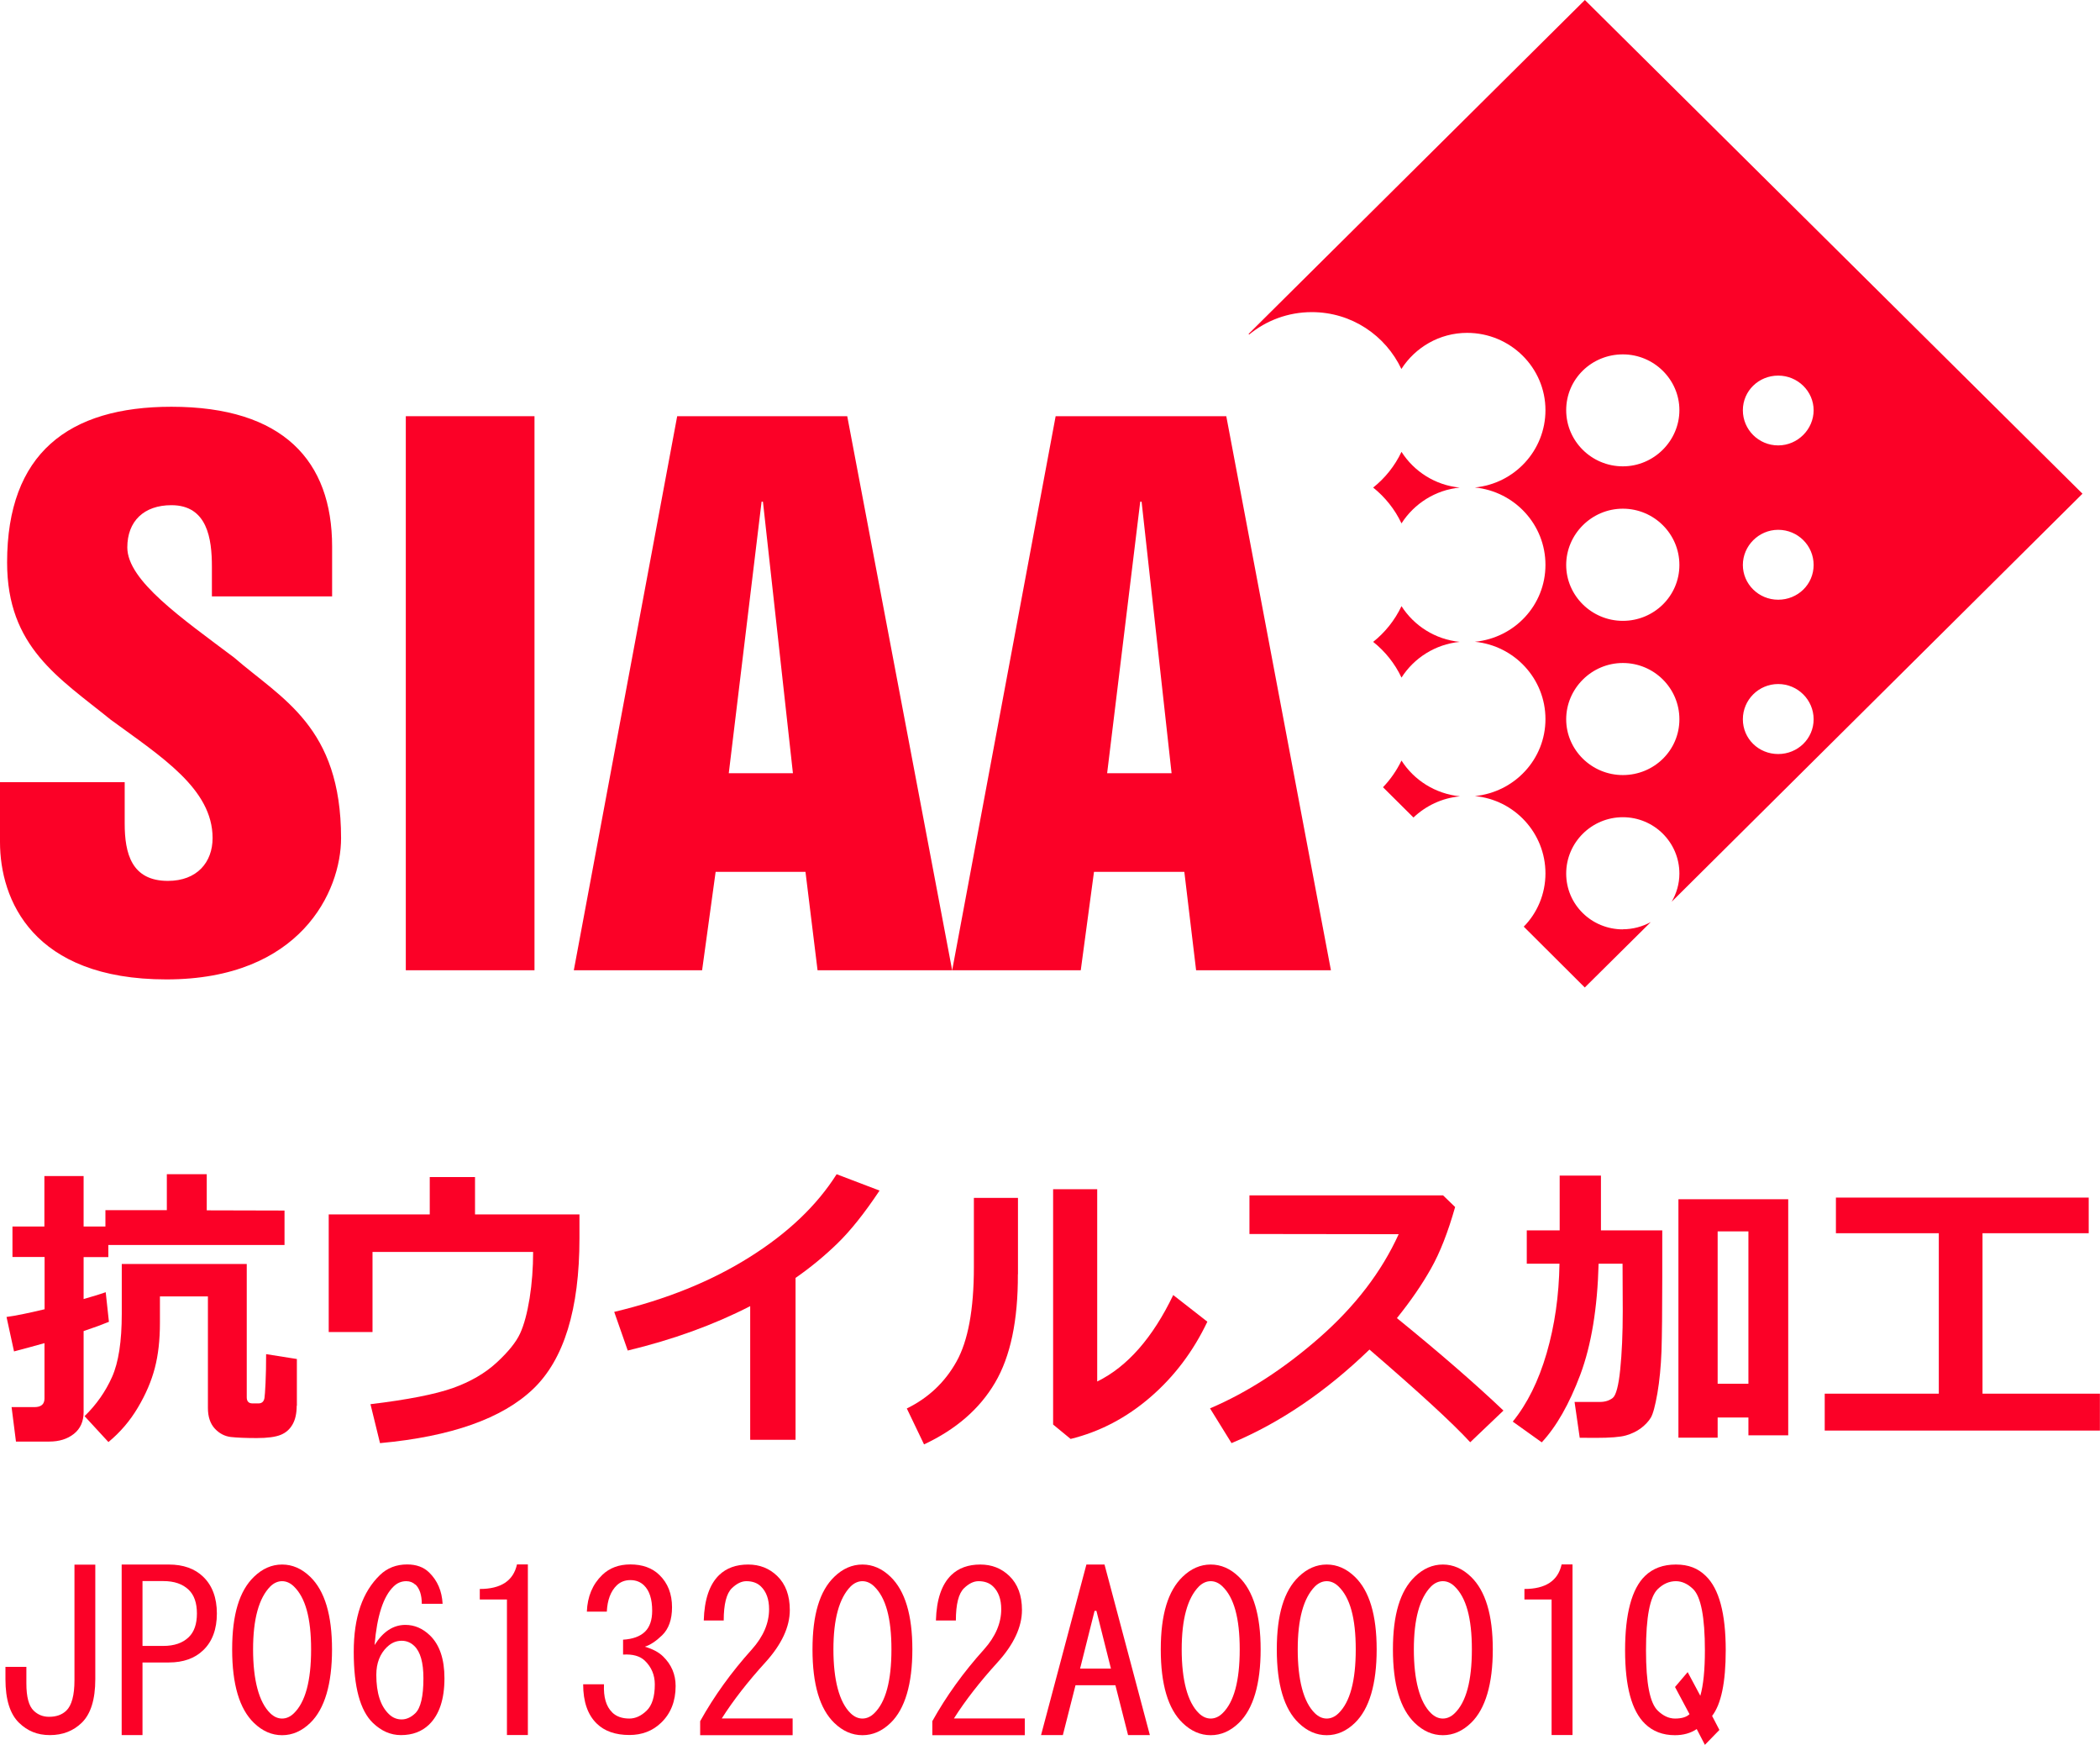
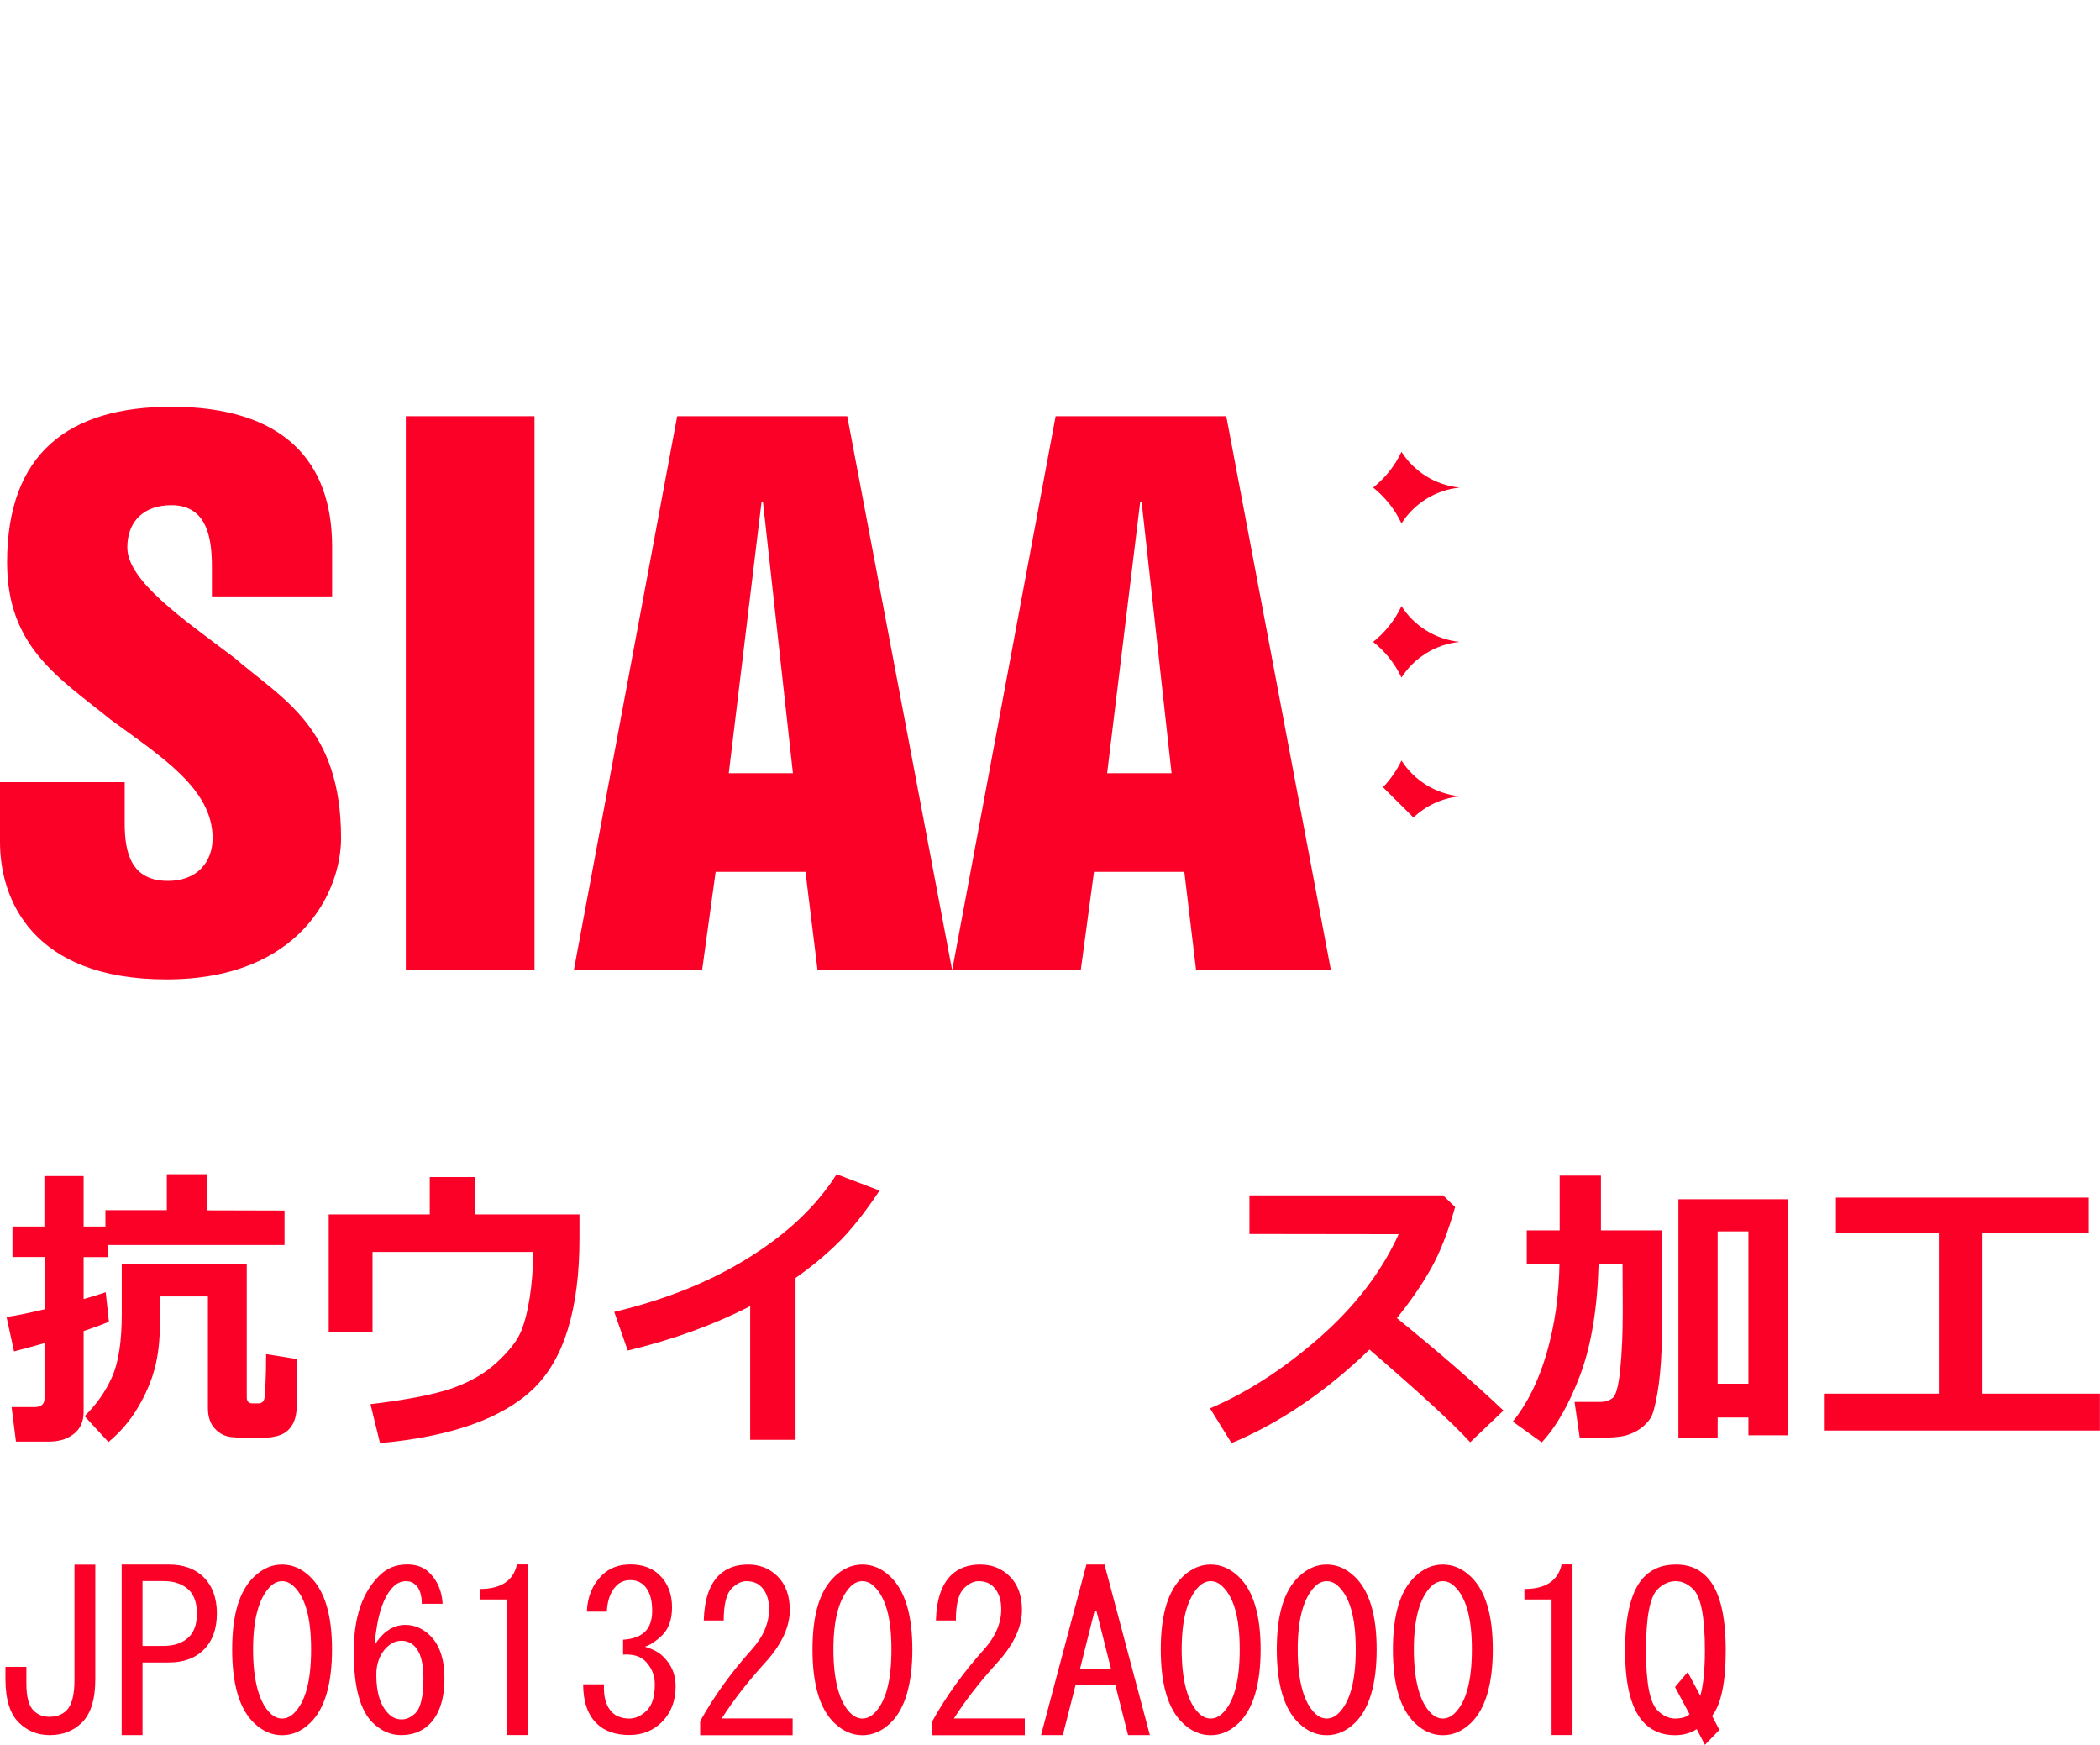
<svg xmlns="http://www.w3.org/2000/svg" id="_イヤー_1" viewBox="0 0 215.74 179.21">
  <g>
    <path d="M9.79,172.47c0,2.1-.47,3.59-1.4,4.49-.87,.84-1.96,1.26-3.26,1.26s-2.3-.42-3.17-1.26c-.93-.9-1.4-2.39-1.4-4.49v-1.26H2.71v1.71c0,1.38,.25,2.31,.75,2.79,.43,.42,.96,.63,1.58,.63,.75,0,1.33-.21,1.77-.63,.56-.54,.84-1.59,.84-3.14v-11.86h2.14v11.77Z" style="fill:#fb0127;" />
    <path d="M20.88,161.96c.93,.9,1.4,2.16,1.4,3.77s-.47,2.88-1.4,3.77c-.87,.84-2.05,1.26-3.54,1.26h-2.7v7.46h-2.14v-17.52h4.84c1.49,0,2.67,.42,3.54,1.26Zm-6.24,.45v6.65h2.14c1.12,0,1.99-.3,2.61-.9,.56-.54,.84-1.35,.84-2.43s-.28-1.89-.84-2.43c-.62-.6-1.49-.9-2.61-.9h-2.14Z" style="fill:#fb0127;" />
    <path d="M26.09,161.96c.87-.84,1.83-1.26,2.89-1.26s2.02,.42,2.89,1.26c1.49,1.44,2.24,3.92,2.24,7.46s-.75,6.11-2.24,7.55c-.87,.84-1.83,1.26-2.89,1.26s-2.02-.42-2.89-1.26c-1.49-1.44-2.24-3.95-2.24-7.55s.75-6.02,2.24-7.46Zm4.1,.99c-.37-.36-.78-.54-1.21-.54s-.84,.18-1.21,.54c-1.18,1.2-1.77,3.36-1.77,6.47s.59,5.42,1.77,6.56c.37,.36,.78,.54,1.21,.54s.84-.18,1.21-.54c1.18-1.14,1.77-3.32,1.77-6.56s-.59-5.33-1.77-6.47Z" style="fill:#fb0127;" />
    <path d="M42.67,162.77c-.25-.24-.56-.36-.93-.36-.5,0-.93,.18-1.3,.54-1.06,1.02-1.71,3.03-1.96,6.02,.87-1.38,1.92-2.07,3.17-2.07,.93,0,1.77,.36,2.52,1.08,.99,.96,1.49,2.43,1.49,4.4,0,2.16-.53,3.74-1.58,4.76-.75,.72-1.71,1.08-2.89,1.08-1.06,0-2.02-.42-2.89-1.26-1.3-1.26-1.96-3.68-1.96-7.28s.9-6.17,2.7-7.91c.75-.72,1.68-1.08,2.79-1.08,.93,0,1.68,.27,2.24,.81,.87,.84,1.33,1.92,1.4,3.23h-2.14c0-.9-.22-1.56-.65-1.98Zm-2.89,6.38c-.75,.72-1.12,1.68-1.12,2.88,0,1.86,.43,3.21,1.3,4.04,.37,.36,.81,.54,1.3,.54s.96-.21,1.4-.63c.56-.54,.84-1.74,.84-3.59,0-1.62-.31-2.72-.93-3.32-.37-.36-.81-.54-1.3-.54-.56,0-1.06,.21-1.49,.63Z" style="fill:#fb0127;" />
    <path d="M52.08,178.22v-13.93h-2.79v-1.08c2.17,0,3.45-.84,3.82-2.52h1.12v17.52h-2.14Z" style="fill:#fb0127;" />
    <path d="M62.89,175.89c.43,.42,1.02,.63,1.77,.63,.62,0,1.21-.27,1.77-.81s.84-1.44,.84-2.7c0-.96-.34-1.77-1.02-2.43-.5-.48-1.24-.69-2.24-.63v-1.53c.99-.06,1.74-.33,2.24-.81,.5-.48,.75-1.2,.75-2.16,0-1.2-.28-2.07-.84-2.61-.37-.36-.84-.54-1.4-.54s-1.02,.18-1.4,.54c-.62,.6-.96,1.5-1.02,2.7h-2.05c.06-1.56,.59-2.81,1.58-3.77,.75-.72,1.71-1.08,2.89-1.08,1.24,0,2.24,.36,2.98,1.08,.87,.84,1.3,1.95,1.3,3.32,0,1.26-.34,2.22-1.02,2.88-.62,.6-1.21,.99-1.77,1.17,.81,.24,1.43,.57,1.86,.99,.87,.84,1.3,1.86,1.3,3.05,0,1.56-.5,2.82-1.49,3.77-.87,.84-1.96,1.26-3.26,1.26-1.43,0-2.55-.39-3.35-1.17-.93-.9-1.4-2.25-1.4-4.04h2.14c-.06,1.32,.22,2.28,.84,2.88Z" style="fill:#fb0127;" />
    <path d="M81.43,176.52v1.71h-9.5v-1.44c1.43-2.57,3.2-5.03,5.31-7.37,1.18-1.32,1.77-2.7,1.77-4.13,0-1.02-.28-1.8-.84-2.34-.37-.36-.87-.54-1.49-.54-.5,0-.99,.24-1.49,.72-.56,.54-.84,1.65-.84,3.32h-2.05c.06-2.16,.59-3.71,1.58-4.67,.75-.72,1.74-1.08,2.98-1.08,1.18,0,2.17,.39,2.98,1.17,.87,.84,1.3,2.01,1.3,3.5,0,1.74-.84,3.54-2.52,5.39-1.8,1.98-3.29,3.89-4.47,5.75h7.27Z" style="fill:#fb0127;" />
    <path d="M85.71,161.96c.87-.84,1.83-1.26,2.89-1.26s2.02,.42,2.89,1.26c1.49,1.44,2.24,3.92,2.24,7.46s-.75,6.11-2.24,7.55c-.87,.84-1.83,1.26-2.89,1.26s-2.02-.42-2.89-1.26c-1.49-1.44-2.24-3.95-2.24-7.55s.75-6.02,2.24-7.46Zm4.1,.99c-.37-.36-.78-.54-1.21-.54s-.84,.18-1.21,.54c-1.18,1.2-1.77,3.36-1.77,6.47s.59,5.42,1.77,6.56c.37,.36,.78,.54,1.21,.54s.84-.18,1.21-.54c1.18-1.14,1.77-3.32,1.77-6.56s-.59-5.33-1.77-6.47Z" style="fill:#fb0127;" />
    <path d="M105.28,176.52v1.71h-9.5v-1.44c1.43-2.57,3.2-5.03,5.31-7.37,1.18-1.32,1.77-2.7,1.77-4.13,0-1.02-.28-1.8-.84-2.34-.37-.36-.87-.54-1.49-.54-.5,0-.99,.24-1.49,.72-.56,.54-.84,1.65-.84,3.32h-2.05c.06-2.16,.59-3.71,1.58-4.67,.75-.72,1.74-1.08,2.98-1.08,1.18,0,2.17,.39,2.98,1.17,.87,.84,1.3,2.01,1.3,3.5,0,1.74-.84,3.54-2.52,5.39-1.8,1.98-3.29,3.89-4.47,5.75h7.27Z" style="fill:#fb0127;" />
    <path d="M109.19,178.22h-2.24l4.66-17.52h1.86l4.66,17.52h-2.24l-1.3-5.12h-4.1l-1.3,5.12Zm3.45-12.76h-.19l-1.49,5.93h3.17l-1.49-5.93Z" style="fill:#fb0127;" />
    <path d="M121.49,161.96c.87-.84,1.83-1.26,2.89-1.26s2.02,.42,2.89,1.26c1.49,1.44,2.24,3.92,2.24,7.46s-.75,6.11-2.24,7.55c-.87,.84-1.83,1.26-2.89,1.26s-2.02-.42-2.89-1.26c-1.49-1.44-2.24-3.95-2.24-7.55s.75-6.02,2.24-7.46Zm4.1,.99c-.37-.36-.78-.54-1.21-.54s-.84,.18-1.21,.54c-1.18,1.2-1.77,3.36-1.77,6.47s.59,5.42,1.77,6.56c.37,.36,.78,.54,1.21,.54s.84-.18,1.21-.54c1.18-1.14,1.77-3.32,1.77-6.56s-.59-5.33-1.77-6.47Z" style="fill:#fb0127;" />
    <path d="M133.41,161.96c.87-.84,1.83-1.26,2.89-1.26s2.02,.42,2.89,1.26c1.49,1.44,2.24,3.92,2.24,7.46s-.75,6.11-2.24,7.55c-.87,.84-1.83,1.26-2.89,1.26s-2.02-.42-2.89-1.26c-1.49-1.44-2.24-3.95-2.24-7.55s.75-6.02,2.24-7.46Zm4.1,.99c-.37-.36-.78-.54-1.21-.54s-.84,.18-1.21,.54c-1.18,1.2-1.77,3.36-1.77,6.47s.59,5.42,1.77,6.56c.37,.36,.78,.54,1.21,.54s.84-.18,1.21-.54c1.18-1.14,1.77-3.32,1.77-6.56s-.59-5.33-1.77-6.47Z" style="fill:#fb0127;" />
    <path d="M145.34,161.96c.87-.84,1.83-1.26,2.89-1.26s2.02,.42,2.89,1.26c1.49,1.44,2.24,3.92,2.24,7.46s-.75,6.11-2.24,7.55c-.87,.84-1.83,1.26-2.89,1.26s-2.02-.42-2.89-1.26c-1.49-1.44-2.24-3.95-2.24-7.55s.75-6.02,2.24-7.46Zm4.1,.99c-.37-.36-.78-.54-1.21-.54s-.84,.18-1.21,.54c-1.18,1.2-1.77,3.36-1.77,6.47s.59,5.42,1.77,6.56c.37,.36,.78,.54,1.21,.54s.84-.18,1.21-.54c1.18-1.14,1.77-3.32,1.77-6.56s-.59-5.33-1.77-6.47Z" style="fill:#fb0127;" />
    <path d="M159.4,178.22v-13.93h-2.79v-1.08c2.17,0,3.45-.84,3.82-2.52h1.12v17.52h-2.14Z" style="fill:#fb0127;" />
    <path d="M177.29,169.51c0,3.29-.47,5.54-1.4,6.74l.75,1.44-1.49,1.53-.84-1.62c-.62,.42-1.37,.63-2.24,.63-1.24,0-2.27-.39-3.07-1.17-1.37-1.32-2.05-3.83-2.05-7.55s.68-6.32,2.05-7.64c.81-.78,1.86-1.17,3.17-1.17s2.27,.39,3.07,1.17c1.37,1.32,2.05,3.86,2.05,7.64Zm-5.12-7.1c-.68,0-1.3,.27-1.86,.81-.81,.78-1.21,2.88-1.21,6.29s.4,5.42,1.21,6.2c.56,.54,1.15,.81,1.77,.81,.68,0,1.18-.15,1.49-.45l-1.49-2.79,1.3-1.53,1.3,2.43c.31-1.08,.47-2.63,.47-4.67,0-3.41-.41-5.51-1.21-6.29-.56-.54-1.15-.81-1.77-.81Z" style="fill:#fb0127;" />
  </g>
  <g>
    <path d="M143.98,62.26c-.68,1.44-1.69,2.7-2.91,3.67,1.22,.97,2.23,2.22,2.91,3.67,1.29-2.02,3.47-3.42,5.98-3.67-2.51-.25-4.69-1.65-5.98-3.67Z" style="fill:#fb0127;" />
    <path d="M149.96,81.79c-2.51-.26-4.69-1.65-5.98-3.67-.49,1.01-1.13,1.94-1.9,2.74l3.13,3.11c1.27-1.2,2.92-2,4.75-2.17Z" style="fill:#fb0127;" />
    <path d="M143.98,46.41c-.68,1.44-1.69,2.7-2.91,3.67,1.22,.98,2.23,2.23,2.91,3.68,1.29-2.02,3.47-3.43,5.98-3.68-2.51-.24-4.69-1.65-5.98-3.67Z" style="fill:#fb0127;" />
-     <path d="M166.72,68.1c3.2,0,5.81,2.58,5.81,5.78s-2.61,5.73-5.81,5.73-5.82-2.58-5.82-5.73,2.61-5.78,5.82-5.78Zm0-15.85c3.2,0,5.81,2.59,5.81,5.78s-2.61,5.74-5.81,5.74-5.82-2.59-5.82-5.74,2.61-5.78,5.82-5.78Zm0-15.85c3.2,0,5.81,2.59,5.81,5.73s-2.61,5.77-5.81,5.77-5.82-2.58-5.82-5.77,2.61-5.73,5.82-5.73Zm15.96,33.86c2.01,0,3.64,1.63,3.64,3.62s-1.63,3.57-3.64,3.57-3.63-1.57-3.63-3.57,1.63-3.62,3.63-3.62Zm0-15.84c2.01,0,3.64,1.61,3.64,3.61s-1.63,3.57-3.64,3.57-3.63-1.61-3.63-3.57,1.63-3.61,3.63-3.61Zm0-15.84c2.01,0,3.64,1.61,3.64,3.56s-1.63,3.61-3.64,3.61-3.63-1.62-3.63-3.61,1.63-3.56,3.63-3.56Zm-15.96,56.88c-3.21,0-5.82-2.54-5.82-5.73s2.61-5.79,5.82-5.79,5.81,2.59,5.81,5.79c0,1.05-.3,2.04-.79,2.89l42.2-41.91L162.82,0l-34.55,34.3s.04,.04,.06,.06c1.76-1.44,3.99-2.3,6.44-2.3,4.09,0,7.57,2.4,9.2,5.84,1.42-2.22,3.92-3.71,6.75-3.71,4.45,0,8.05,3.57,8.05,7.94,0,4.14-3.18,7.55-7.25,7.94,4.07,.41,7.25,3.8,7.25,7.95s-3.18,7.5-7.25,7.9c4.07,.4,7.25,3.8,7.25,7.94s-3.18,7.5-7.25,7.91c4.07,.38,7.25,3.8,7.25,7.94,0,2.13-.86,4.09-2.23,5.47l6.27,6.25,6.78-6.72c-.85,.46-1.82,.74-2.88,.74Z" style="fill:#fb0127;" />
    <g>
      <path d="M12.81,80.34v4.24c0,3.06,.69,5.9,4.44,5.9,3,0,4.59-1.92,4.59-4.4,0-5.04-5.23-8.33-10.47-12.16-5.33-4.32-10.64-7.45-10.64-16.15,0-11.21,6.32-15.99,16.88-15.99,11.49,0,16.51,5.57,16.51,14.36v5.12h-12.35v-3.05c0-2.85-.45-6.32-4.16-6.32-2.82,0-4.53,1.64-4.53,4.34,0,3.41,5.6,7.27,10.97,11.31,4.9,4.25,10.99,7.09,10.99,18.55,0,5.47-4.18,14.51-17.94,14.51S0,92.39,0,86.5v-6.16H12.81Z" style="fill:#fb0127;" />
      <rect x="41.69" y="42.75" width="13.22" height="56.91" style="fill:#fb0127;" />
      <path d="M74.87,79.42h6.59l-3.08-27.89h-.14l-3.37,27.89Zm-5.31-36.67h17.48l10.78,56.91h-13.83l-1.24-10.11h-9.23l-1.39,10.11h-13.18l10.62-56.91Z" style="fill:#fb0127;" />
      <path d="M113.74,79.42h6.62l-3.08-27.89h-.14l-3.4,27.89Zm-5.29-36.67h17.53l10.75,56.91h-13.85l-1.21-10.11h-9.28l-1.36,10.11h-13.21l10.63-56.91Z" style="fill:#fb0127;" />
    </g>
  </g>
  <g>
    <path d="M29.24,127.88H11.13v1.24h-2.54v4.31c1.08-.31,1.84-.54,2.27-.7l.33,3.04c-.63,.26-1.49,.58-2.6,.95v8.31c0,.97-.33,1.72-1,2.25-.67,.53-1.51,.79-2.53,.79H1.64l-.45-3.54H3.54c.69,0,1.03-.3,1.03-.89v-5.68c-1.24,.35-2.29,.63-3.13,.85l-.77-3.54c.86-.11,2.16-.37,3.91-.79v-5.37H1.28v-3.13h3.28v-5.18h4.03v5.18h2.24v-1.68h6.31v-3.69h4.1v3.71l7.99,.02v3.54Zm1.24,16.51c0,.78-.14,1.42-.42,1.91-.28,.5-.68,.86-1.22,1.08-.54,.22-1.36,.33-2.47,.33s-2.04-.04-2.67-.11c-.63-.08-1.18-.37-1.64-.87-.46-.5-.7-1.21-.7-2.1v-11.47h-4.93v2.72c0,1.74-.17,3.28-.52,4.62-.35,1.35-.93,2.71-1.74,4.07-.81,1.37-1.82,2.55-3.03,3.55l-2.45-2.66c1.21-1.18,2.15-2.52,2.82-4.02,.67-1.5,1-3.66,1-6.49v-5.12h12.84v13.7c0,.41,.2,.62,.59,.62h.62c.17,0,.31-.05,.41-.14,.1-.09,.17-.23,.2-.41s.07-.7,.11-1.54c.04-.85,.06-1.84,.06-2.97l3.16,.5v4.8Z" style="fill:#fb0127;" />
    <path d="M59.53,127.18c0,7.3-1.59,12.46-4.76,15.49-3.17,3.03-8.42,4.89-15.73,5.56l-.98-4c3.83-.46,6.66-1.02,8.47-1.66,1.81-.65,3.31-1.52,4.5-2.62,1.19-1.1,1.99-2.09,2.4-2.98,.41-.89,.73-2.1,.98-3.62,.24-1.53,.36-3.12,.36-4.76h-16.5v8.23h-4.5v-12.08h10.38v-3.84h4.65v3.84h10.73v2.44Z" style="fill:#fb0127;" />
    <path d="M81.72,147.89h-4.65v-13.73c-3.76,1.93-7.96,3.45-12.58,4.56l-1.39-3.97c5.33-1.27,9.96-3.14,13.9-5.62,3.94-2.47,6.92-5.31,8.95-8.52l4.41,1.68c-1.55,2.33-3,4.14-4.33,5.43s-2.76,2.47-4.3,3.54v16.62Z" style="fill:#fb0127;" />
-     <path d="M104.57,130.88c.02,4.74-.76,8.46-2.35,11.15-1.58,2.69-4.02,4.8-7.29,6.33l-1.77-3.69c2.21-1.08,3.91-2.68,5.1-4.81,1.19-2.12,1.79-5.36,1.79-9.69v-7.13h4.53v7.84Zm19.47,4.87c-1.46,3.07-3.42,5.66-5.87,7.77-2.45,2.11-5.17,3.54-8.18,4.28l-1.8-1.48v-24.17h4.53v19.75c3.1-1.52,5.7-4.49,7.81-8.88l3.51,2.74Z" style="fill:#fb0127;" />
    <path d="M154.45,144.89l-3.41,3.25c-1.79-1.95-5.24-5.12-10.35-9.52-4.48,4.33-9.2,7.53-14.17,9.61l-2.21-3.57c3.85-1.64,7.61-4.08,11.27-7.29,3.66-3.22,6.36-6.75,8.11-10.6l-15.33-.02v-3.97h19.89l1.24,1.2c-.73,2.57-1.55,4.68-2.48,6.32-.92,1.64-2.09,3.34-3.5,5.09,4.36,3.54,8.01,6.71,10.94,9.49Z" style="fill:#fb0127;" />
    <path d="M164.23,129.8c-.12,4.57-.75,8.37-1.88,11.4-1.14,3.03-2.46,5.34-3.96,6.95l-2.98-2.13c1.49-1.83,2.65-4.17,3.48-7.02s1.27-5.92,1.32-9.2h-3.36v-3.42h3.38v-5.63h4.24v5.63h6.3v4.81c0,3.48-.03,6.01-.08,7.6-.06,1.58-.2,3.03-.42,4.32-.23,1.3-.45,2.13-.68,2.51-.23,.38-.56,.73-1,1.07-.44,.33-.96,.58-1.55,.75-.59,.17-1.63,.25-3.12,.25-.47,0-1.02,0-1.63-.01l-.53-3.68h2.6c.54,0,.97-.14,1.32-.41,.34-.27,.6-1.25,.77-2.92,.17-1.67,.26-3.67,.26-5.98l-.02-4.89h-2.44Zm15.39,15.8h-3.16v2.07h-4.03v-24.49h11.28v24.25h-4.09v-1.83Zm-3.16-3.47h3.16v-15.65h-3.16v15.65Z" style="fill:#fb0127;" />
    <path d="M215.74,146.94h-28.28v-3.79h11.72v-16.48h-10.57v-3.66h25.97v3.66h-10.91v16.48h12.06v3.79Z" style="fill:#fb0127;" />
  </g>
</svg>